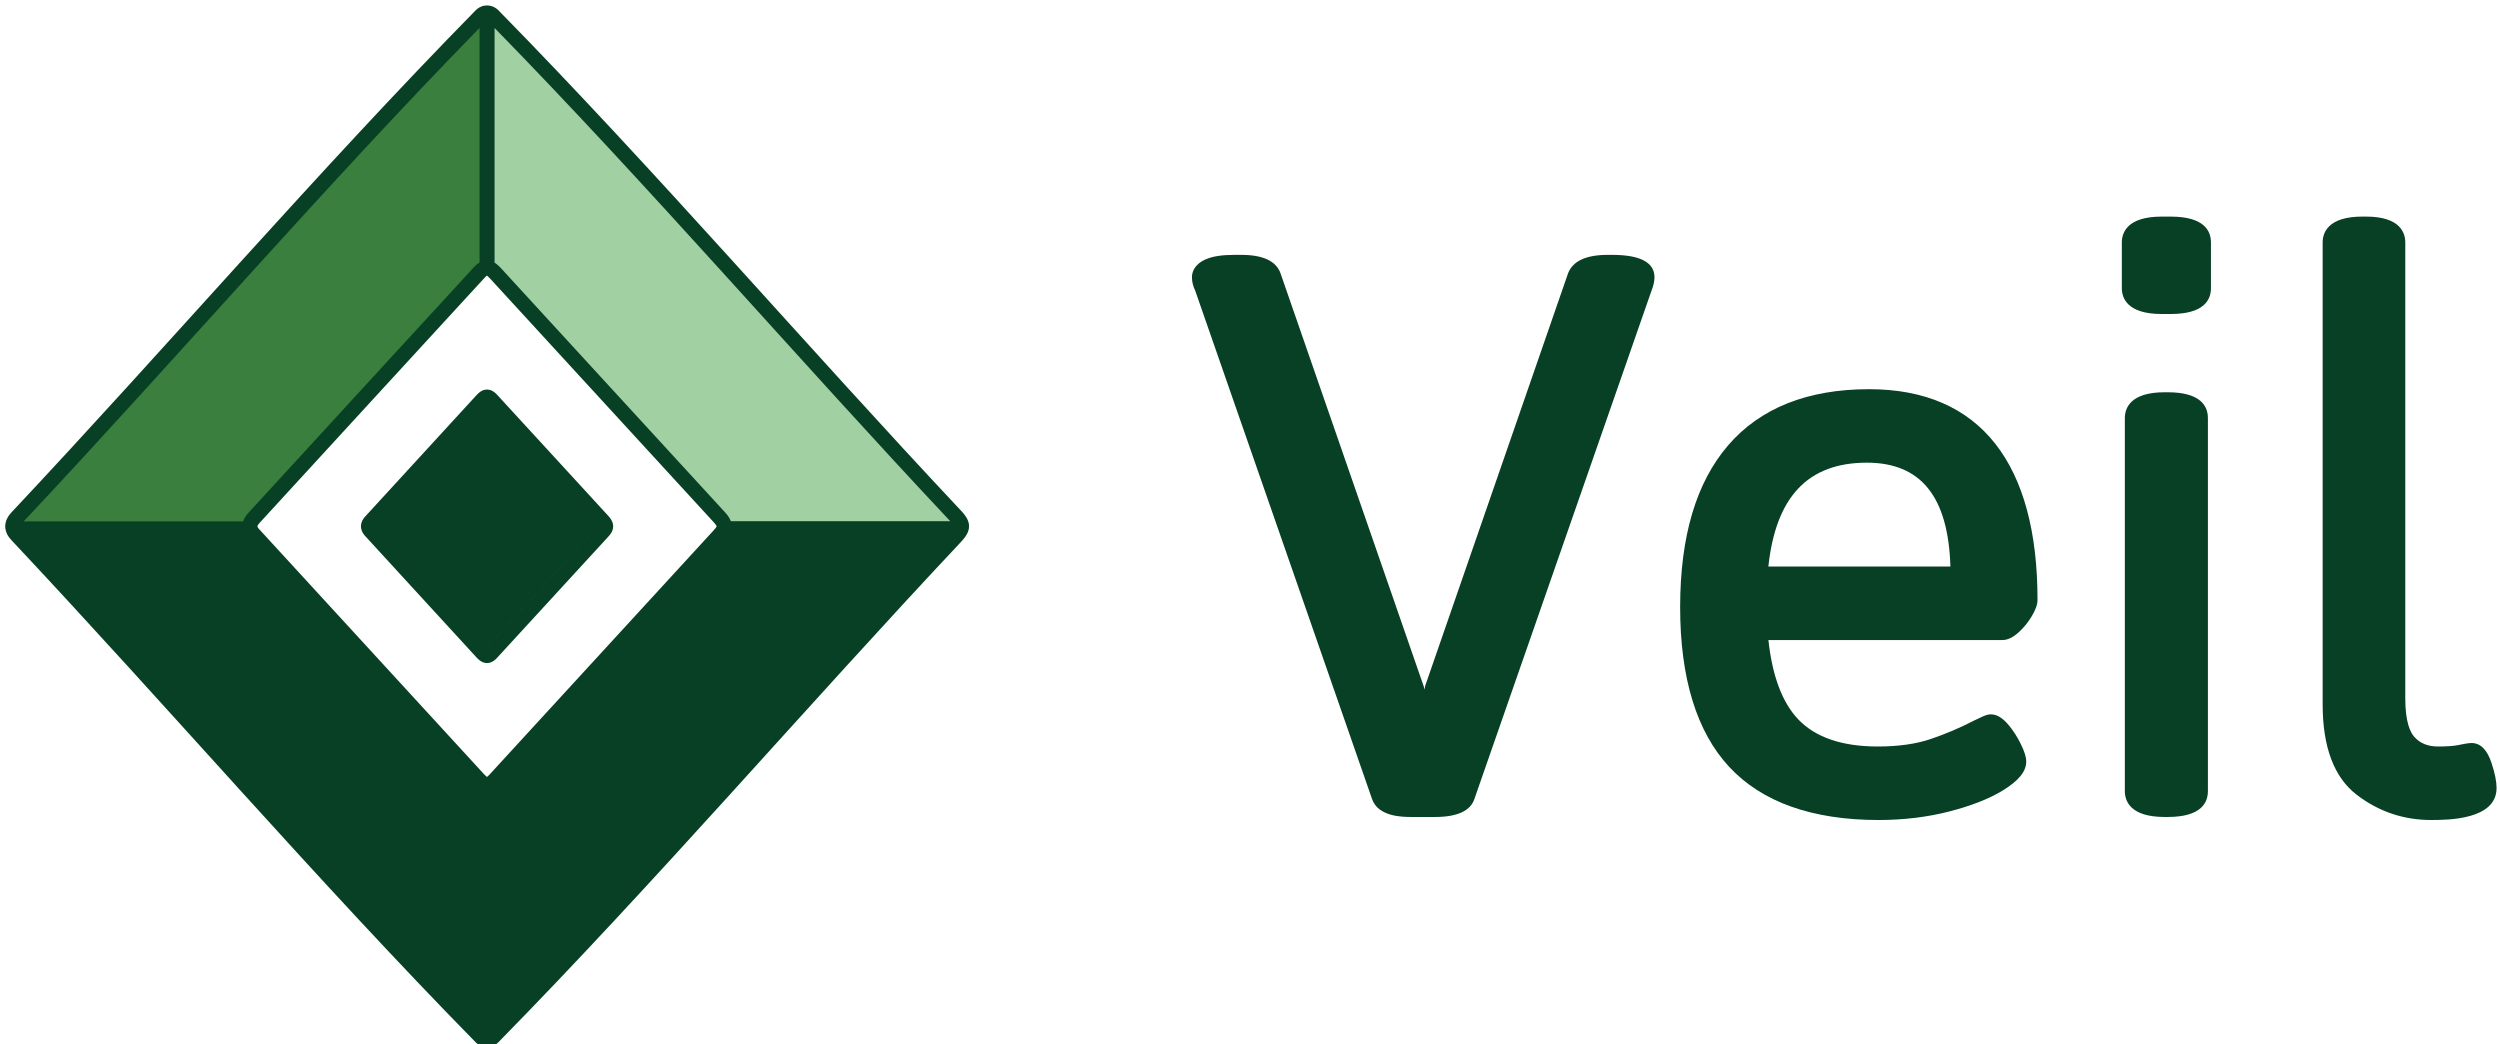
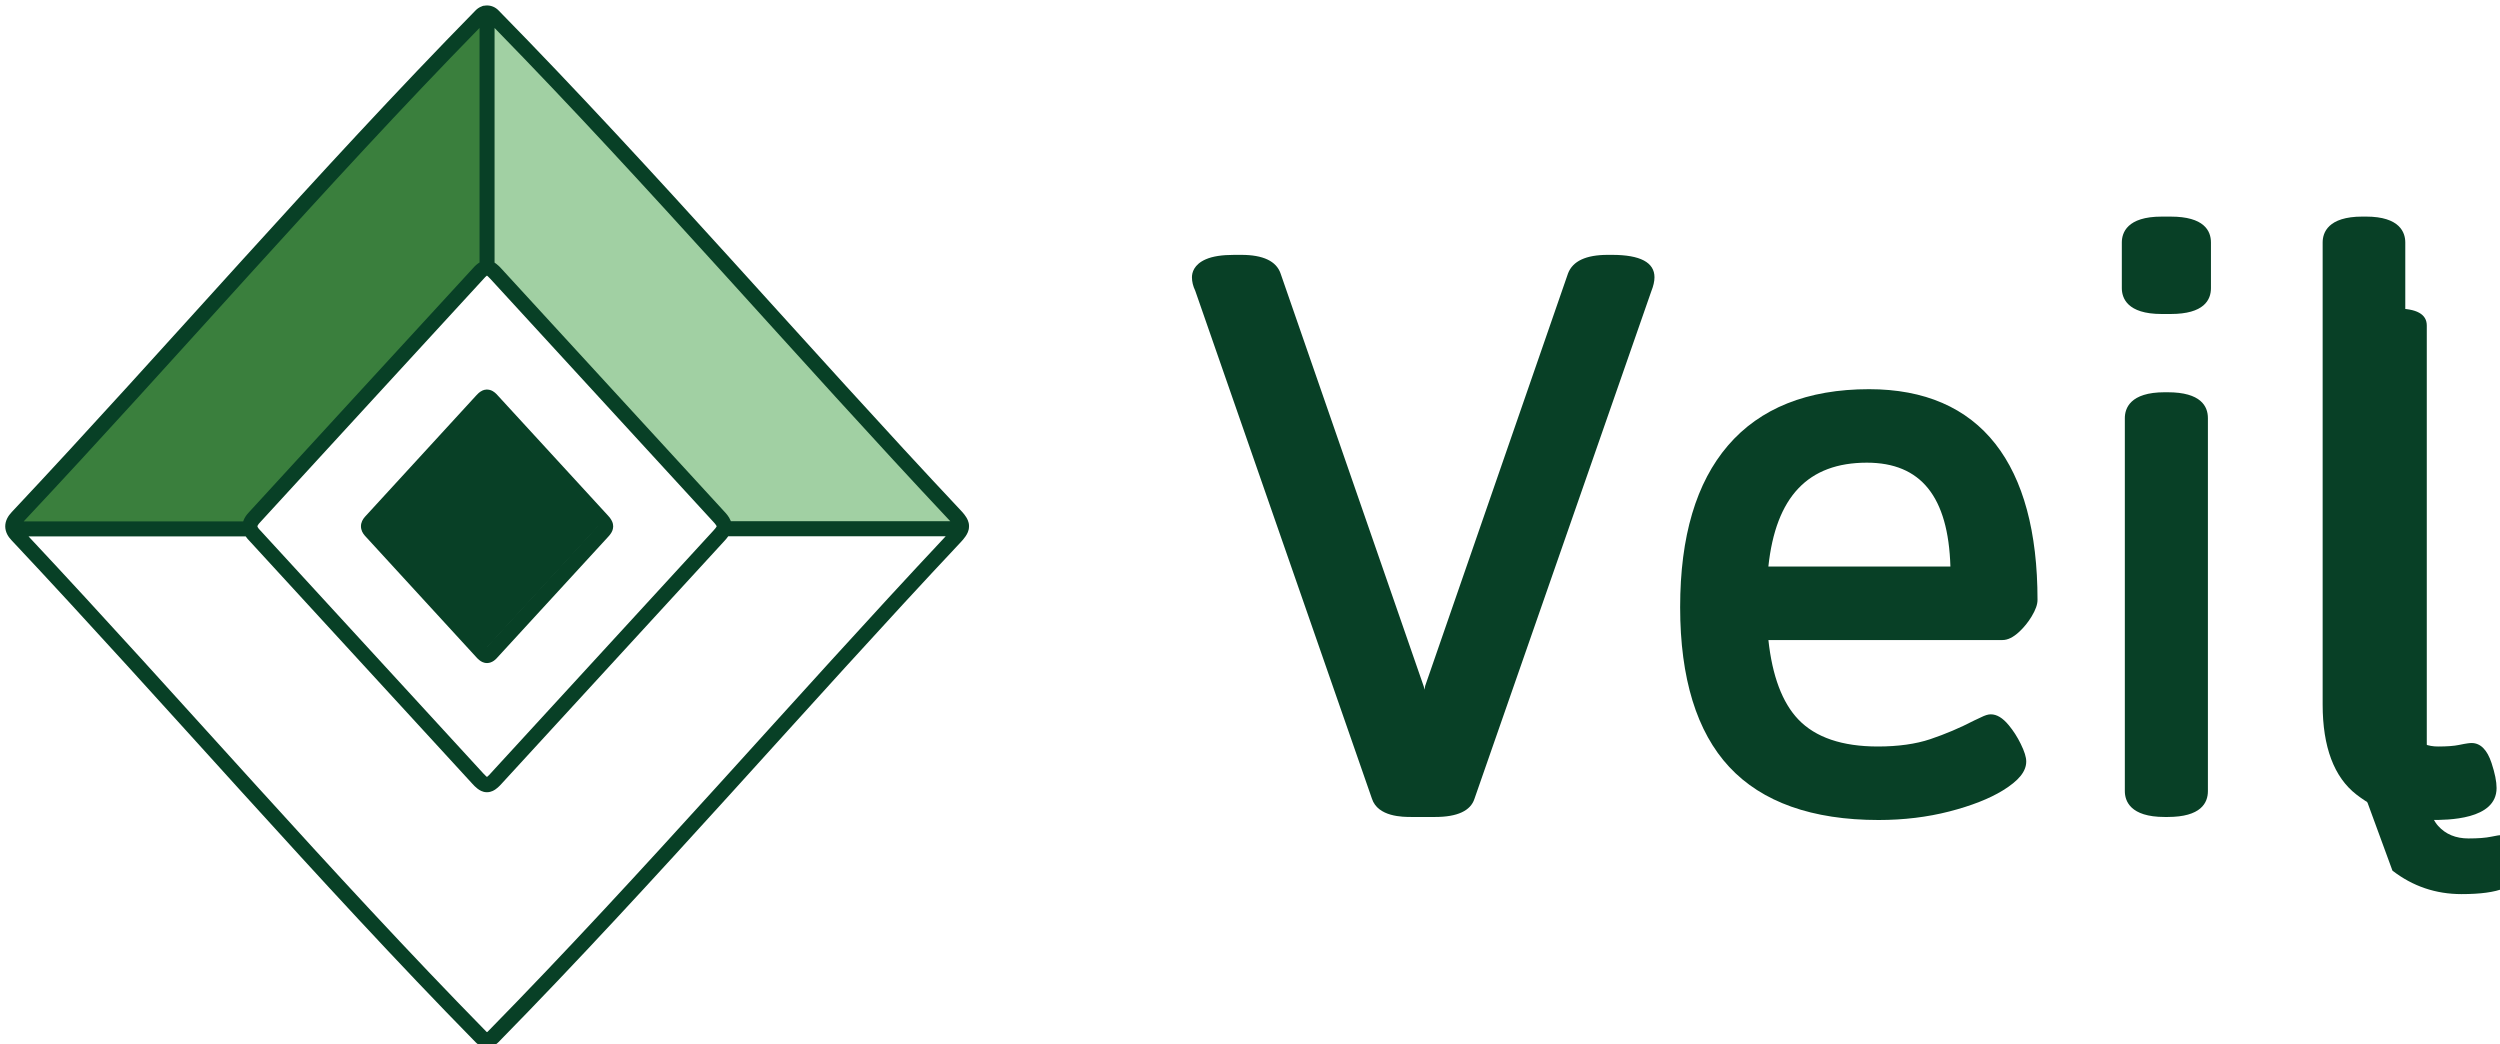
<svg xmlns="http://www.w3.org/2000/svg" id="Horizontal" viewBox="0 0 1327.89 554.56">
  <defs>
    <style>
      .cls-1 {
        fill: #084026;
      }

      .cls-2 {
        fill: #3a7f3d;
      }

      .cls-3 {
        fill: #a1d0a3;
      }
    </style>
  </defs>
  <g id="Color-2" data-name="Color">
    <g>
      <g>
        <polygon class="cls-2" points="130.72 277.42 193.71 208.8 256.71 140.17 256.71 71.55 256.71 2.92 193.71 71.55 130.72 140.17 67.72 208.8 4.73 277.42 67.72 277.42 130.72 277.42" />
        <polygon class="cls-3" points="256.71 140.17 319.71 208.8 382.7 277.42 445.7 277.42 508.69 277.42 445.7 208.8 382.7 140.17 319.71 71.55 256.71 2.92 256.71 71.55 256.71 140.17" />
        <polygon class="cls-1" points="193.71 277.42 256.71 346.05 319.71 277.42 256.71 208.8 193.71 277.42" />
-         <polygon class="cls-1" points="382.84 279.73 319.85 348.36 256.85 416.98 193.85 348.36 130.86 279.73 67.86 279.73 4.87 279.73 67.86 348.36 130.86 416.98 193.85 485.61 256.85 554.23 319.85 485.61 382.84 416.98 445.84 348.36 508.83 279.73 445.84 279.73 382.84 279.73" />
      </g>
      <g>
        <path class="cls-1" d="M324.13,275.23c-.39-.51-.76-.93-1.08-1.27h0c-19.75-21.51-39.51-43.1-59.28-64.58l-.06-.06-.06-.06c-.51-.51-1.09-1.02-1.88-1.48-.39-.23-.84-.44-1.35-.6-.45-.14-.95-.22-1.49-.25h0c-.07-.01-.14-.02-.21-.02h0s0,0,0,0h-.02s-.02,0-.03,0c-.02,0-.04,0-.06,0-.03,0-.05,0-.08,0-.05,0-.11,0-.18.01-.85.04-1.55.26-2.1.51-.91.42-1.53.91-2.06,1.37-.5.44-.9.87-1.23,1.24h0c-19.7,21.48-39.46,42.97-59.13,64.47l-.03.04c-.56.63-1.06,1.34-1.45,2.18-.38.83-.63,1.81-.62,2.82,0,1,.24,1.98.62,2.81.39.84.9,1.56,1.46,2.19l.03.03c19.66,21.49,39.42,42.98,59.12,64.46h0c.44.49,1,1.09,1.79,1.7.41.31.88.63,1.49.91.61.27,1.39.52,2.36.53.08,0,.12,0,.16,0h0s.03,0,.03,0h0c.58-.02,1.13-.11,1.61-.26.77-.24,1.39-.59,1.9-.95.52-.36.94-.74,1.32-1.13l.06-.06.06-.06c19.76-21.48,39.52-43.07,59.28-64.58h0c.43-.46.96-1.05,1.48-1.85.27-.41.54-.88.77-1.47.21-.55.39-1.23.42-2.04h0s0-.08,0-.08v-.23c0-.87-.2-1.59-.42-2.18-.35-.88-.77-1.51-1.17-2.05ZM317.16,279.7h0c-19.49,21.24-38.99,42.53-58.47,63.72-19.52-21.3-39.1-42.59-58.58-63.88,19.48-21.29,39.06-42.58,58.58-63.87,19.49,21.18,38.98,42.48,58.47,63.71l.02.03h.01c.04.06.08.1.12.14-.04.04-.08.09-.12.13l-.03.03Z" />
        <path class="cls-1" d="M514.7,279.6v-.13s0-.09,0-.13c0-1.14-.27-2.1-.61-2.93-.51-1.24-1.18-2.22-1.85-3.1-.67-.87-1.35-1.61-1.93-2.22C428.08,183.59,348.5,90.82,264.73,5.46c-1.62-1.66-3.84-2.57-6.04-2.56-2.21,0-4.41.91-6.03,2.57h0C168.58,91.15,88.7,184.22,6.19,272.04h0c-.97,1.03-1.8,2.14-2.42,3.4-.61,1.25-.99,2.67-.99,4.13,0,1.44.37,2.85.98,4.1.61,1.24,1.44,2.33,2.42,3.35h0c82.5,87.82,162.39,180.9,246.46,266.58,1.62,1.66,3.82,2.57,6.03,2.56,2.2,0,4.41-.9,6.04-2.56h0c83.79-85.37,163.36-178.12,245.61-265.63l.02-.02c.74-.8,1.69-1.84,2.55-3.11.43-.64.85-1.35,1.19-2.17.34-.83.61-1.8.61-2.94,0-.05,0-.09,0-.13ZM504.5,276.57h0c.08.09.16.18.24.27-38.85,0-77.7,0-116.55,0-.03-.08-.05-.16-.08-.23-.47-1.18-1.09-2.12-1.7-2.94-.6-.8-1.22-1.47-1.75-2.03h0c-39.44-42.97-78.87-85.94-118.31-128.91h0c-.71-.79-1.6-1.72-2.72-2.58-.29-.22-.6-.44-.94-.65,0-41.55,0-83.09,0-124.64,82.18,84.06,160.6,175.32,241.79,261.71ZM260.47,410.94h-.01s-.03.04-.03.04c-.54.61-1.17,1.23-1.63,1.58-.06.04-.1.07-.15.1-.14-.1-.31-.22-.49-.39-.41-.36-.88-.84-1.3-1.31l-.02-.02h0c-39.44-42.98-78.87-85.95-118.31-128.92l-.07-.07-.07-.07c-.77-.76-1.23-1.37-1.44-1.76-.21-.4-.2-.51-.21-.57,0-.06,0-.18.22-.6.22-.4.69-1.03,1.45-1.79l.06-.06.05-.06c39.76-43.29,79.45-86.65,119.24-129.89.36-.36.67-.62.88-.76.14.1.32.23.5.4.41.36.88.84,1.3,1.31l.02.02h0c39.44,42.98,78.87,85.95,118.31,128.92l.02.02.02.02c.58.61,1.17,1.3,1.52,1.84.18.27.29.49.33.6h0v.03c-.07.17-.3.58-.65,1.03-.34.45-.78.94-1.21,1.4l-.02.03h-.01c-39.44,42.98-78.87,85.95-118.31,128.92ZM383.92,284.84h0s0,0,0,0ZM254.71,14.83c0,41.53,0,83.06,0,124.6-.26.15-.5.31-.74.47-.72.51-1.34,1.07-1.92,1.66l-.05.05-.05.06c-39.82,43.27-79.53,86.66-119.31,129.97h0c-1.05,1.07-1.97,2.18-2.67,3.45-.32.57-.58,1.19-.79,1.84-38.86,0-77.73,0-116.59,0C93.85,190.38,172.4,99.04,254.71,14.83ZM6.55,284.92h0s0,0,0,0ZM259.01,548c-.17.16-.24.16-.33.17-.07,0-.15,0-.32-.17C175.61,463.67,96.72,371.93,15.17,284.92h115.34c.6.89,1.31,1.71,2.11,2.51h0c39.43,42.97,78.87,85.94,118.31,128.91h0c.71.79,1.6,1.72,2.72,2.58.58.44,1.22.86,2,1.22.78.35,1.72.65,2.86.65.05,0,.09,0,.13,0,.04,0,.08,0,.13,0,1.13,0,2.08-.3,2.86-.64,1.17-.53,2.04-1.21,2.82-1.88.75-.66,1.38-1.33,1.91-1.92h0c39.44-42.97,78.87-85.94,118.31-128.91h0c.64-.69,1.42-1.55,2.14-2.6h115.51c-81.64,87-160.51,178.82-243.31,263.17Z" />
      </g>
    </g>
    <g>
      <path class="cls-1" d="M749.61,433.94c-4.4,0-17.77,0-20.91-9.75l-93.85-269.78c-1.16-2.4-1.74-4.8-1.74-7.14s.95-6.75,7.35-9.54c3.64-1.59,8.6-2.36,15.17-2.36h3.69c11.59,0,18.61,3.33,20.87,9.89l76.08,219.44.31,1.63.45-2.13,75.83-218.95c2.5-6.6,9.59-9.88,21.1-9.88h2.31c14.94,0,22.52,4,22.52,11.9,0,2.16-.56,4.63-1.72,7.53l-93.9,269.49c-2.05,6.36-9.08,9.65-20.87,9.65h-12.7Z" />
      <path class="cls-1" d="M733.22,422.73l-93.98-270.15c-.92-1.85-1.38-3.61-1.38-5.31,0-2.15,1.5-3.89,4.5-5.19s7.43-1.96,13.28-1.96h3.69c9.39,0,14.85,2.23,16.39,6.69l75.97,219.13,4.16,21.47h1.16l4.62-21.94,75.74-218.66c1.69-4.46,7.23-6.69,16.62-6.69h2.31c11.85,0,17.78,2.39,17.78,7.16,0,1.54-.46,3.46-1.39,5.77l-93.98,269.69c-1.39,4.31-6.85,6.46-16.4,6.46h-12.7c-9.55,0-15.01-2.15-16.4-6.46Z" />
      <path class="cls-1" d="M997.83,435.55c-35.23,0-61.92-9.48-79.32-28.18-17.31-18.6-26.09-47.15-26.09-84.85s8.54-66.21,25.39-85.86c17.03-19.87,42.25-29.94,74.95-29.94,29.41,0,51.99,9.78,67.11,29.06,14.84,18.94,22.37,46.8,22.37,82.82,0,2.48-.99,5.27-3.1,8.79-1.83,3.05-4.05,5.8-6.6,8.18-3.18,2.95-6.09,4.39-8.89,4.39h-124.35c2.05,19.11,7.39,33.3,15.91,42.2,9.1,9.53,23.29,14.35,42.18,14.35,10.82,0,20.21-1.31,27.93-3.91,7.98-2.69,15.79-6.01,23.22-9.87l.21-.11.22-.09c.44-.17,1.33-.57,3.09-1.45,2.32-1.16,3.92-1.66,5.36-1.66,3.21,0,6.33,1.88,9.54,5.76,2.46,2.97,4.61,6.32,6.38,9.95,2.01,4.12,2.91,7,2.91,9.35,0,5.28-3.95,10.15-12.42,15.36-7.15,4.39-16.71,8.15-28.42,11.17-11.66,3.01-24.3,4.54-37.55,4.54ZM1035.97,300.92c-1.12-37.11-15.67-55.17-44.37-55.17-31.22,0-48.37,18.06-52.32,55.17h96.69Z" />
      <path class="cls-1" d="M921.98,404.14c-16.55-17.78-24.82-44.99-24.82-81.62s8.08-63.92,24.24-82.78c16.16-18.85,39.95-28.29,71.35-28.29,28.01,0,49.14,9.09,63.38,27.25,14.24,18.17,21.36,44.8,21.36,79.89,0,1.54-.81,3.66-2.42,6.35-1.62,2.7-3.54,5.08-5.77,7.16-2.23,2.08-4.12,3.12-5.66,3.12h-129.54c1.69,22.94,7.58,39.68,17.67,50.22,10.08,10.55,25.28,15.82,45.6,15.82,11.39,0,21.2-1.39,29.44-4.16,8.23-2.77,16.2-6.15,23.9-10.16.77-.31,1.92-.84,3.46-1.62,1.54-.77,2.62-1.16,3.23-1.16,1.69,0,3.65,1.35,5.89,4.04,2.23,2.69,4.16,5.7,5.77,9,1.62,3.31,2.43,5.74,2.43,7.27,0,3.39-3.39,7.16-10.16,11.31-6.78,4.16-15.82,7.7-27.13,10.62-11.31,2.92-23.44,4.39-36.37,4.39-34.02,0-59.31-8.89-75.85-26.67ZM1040.78,305.66c0-43.1-16.4-64.65-49.18-64.65-35.25,0-54.42,21.55-57.5,64.65h106.68Z" />
      <path class="cls-1" d="M1149.76,433.94c-18.39,0-21.14-8.61-21.14-13.74v-198.11c0-5.13,2.75-13.74,21.14-13.74h1.62c17.66,0,21.36,7.47,21.36,13.74v198.11c0,6.27-3.71,13.74-21.36,13.74h-1.62ZM1148.15,166.78c-18.39,0-21.13-8.61-21.13-13.74v-24.24c0-5.13,2.75-13.75,21.13-13.75h4.85c17.66,0,21.36,7.48,21.36,13.75v24.24c0,6.27-3.71,13.74-21.36,13.74h-4.85Z" />
-       <path class="cls-1" d="M1131.75,153.04v-24.24c0-6,5.46-9.01,16.39-9.01h4.85c11.08,0,16.62,3,16.62,9.01v24.24c0,6-5.54,9-16.62,9h-4.85c-10.93,0-16.39-3-16.39-9ZM1133.37,420.19v-198.11c0-6,5.46-9,16.4-9h1.62c11.08,0,16.62,3,16.62,9v198.11c0,6-5.54,9-16.62,9h-1.62c-10.93,0-16.4-3-16.4-9Z" />
      <path class="cls-1" d="M1291.31,435.55c-14.71,0-28.04-4.53-39.61-13.46-11.95-9.22-18.01-25.32-18.01-47.85v-245.45c0-5.13,2.75-13.75,21.14-13.75h1.85c18.19,0,20.9,8.61,20.9,13.75v242.21c0,12.43,2.61,17.95,4.79,20.39,3.09,3.45,7.22,5.12,12.64,5.12,4.73,0,8.44-.28,11.03-.82,4.3-.9,5.83-1.03,6.75-1.03,4.73,0,8.3,3.58,10.62,10.65,1.79,5.46,2.66,9.8,2.66,13.25,0,16.98-26.16,16.98-34.76,16.98Z" />
-       <path class="cls-1" d="M1254.59,418.34c-10.78-8.31-16.16-23.01-16.16-44.1v-245.45c0-6,5.46-9.01,16.4-9.01h1.85c10.77,0,16.16,3,16.16,9.01v242.21c0,11.24,2,19.09,6,23.55,4,4.47,9.39,6.7,16.16,6.7,5.08,0,9.08-.31,12.01-.92,2.92-.61,4.85-.92,5.77-.92,2.46,0,4.5,2.46,6.12,7.39,1.62,4.93,2.43,8.85,2.43,11.77,0,8.16-10.01,12.24-30.02,12.24-13.7,0-25.94-4.15-36.71-12.47Z" />
+       <path class="cls-1" d="M1254.59,418.34v-245.45c0-6,5.46-9.01,16.4-9.01h1.85c10.77,0,16.16,3,16.16,9.01v242.21c0,11.24,2,19.09,6,23.55,4,4.47,9.39,6.7,16.16,6.7,5.08,0,9.08-.31,12.01-.92,2.92-.61,4.85-.92,5.77-.92,2.46,0,4.5,2.46,6.12,7.39,1.62,4.93,2.43,8.85,2.43,11.77,0,8.16-10.01,12.24-30.02,12.24-13.7,0-25.94-4.15-36.71-12.47Z" />
    </g>
  </g>
</svg>